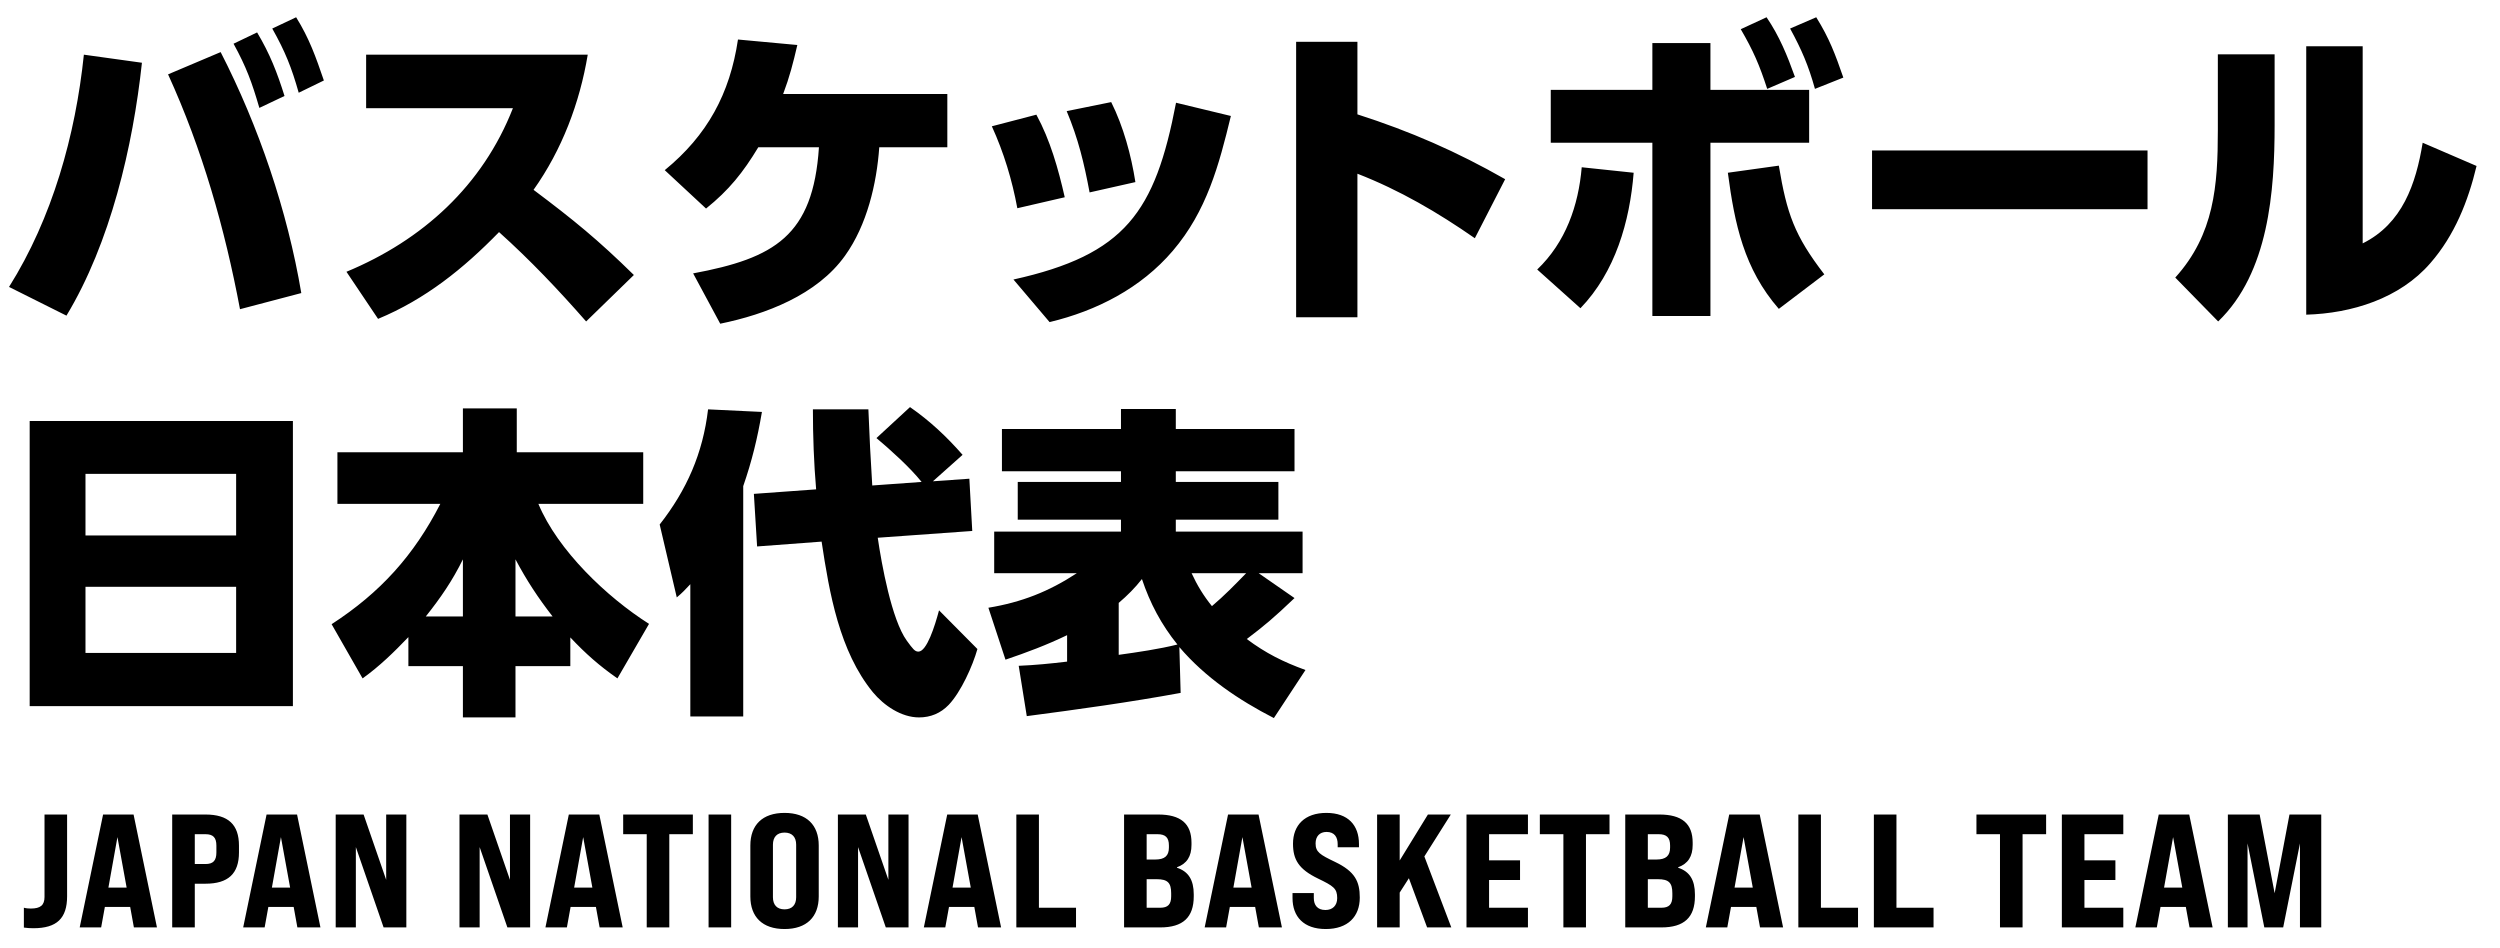
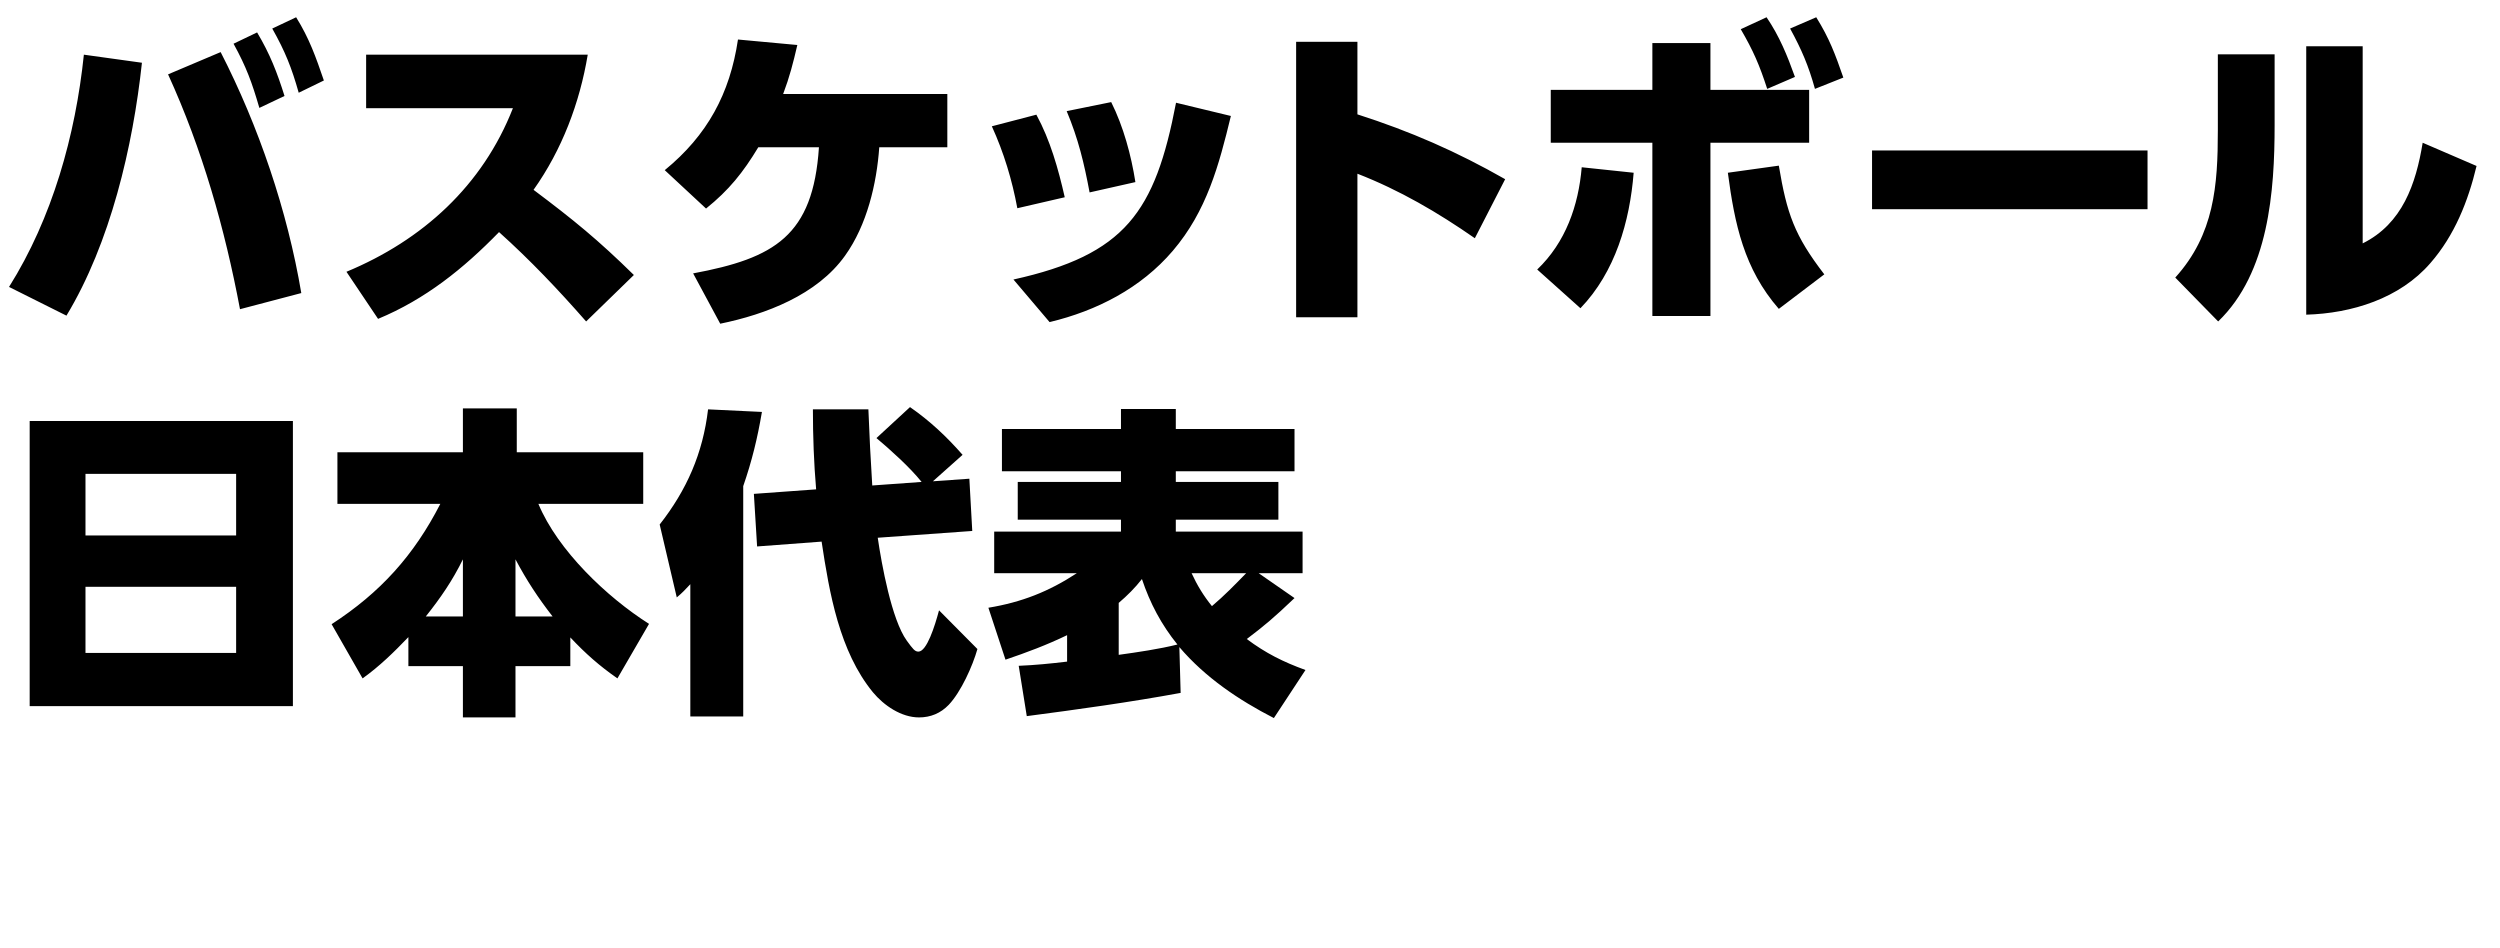
<svg xmlns="http://www.w3.org/2000/svg" width="248" height="94" viewBox="0 0 248 94" fill="none">
  <path d="M27.008 2.832L29.376 1.712C30.688 3.824 31.328 5.648 32.128 7.984L29.632 9.2C28.928 6.704 28.288 5.104 27.008 2.832ZM23.168 4.336L25.504 3.216C26.784 5.36 27.488 7.184 28.224 9.52L25.728 10.704C24.992 8.176 24.448 6.672 23.168 4.336ZM21.888 5.168C25.664 12.528 28.512 20.912 29.888 29.072L23.808 30.672C22.304 22.672 20.064 14.8 16.672 7.376L21.888 5.168ZM8.32 5.424L14.08 6.224C13.184 14.544 10.944 24.112 6.592 31.312L0.896 28.464C5.184 21.648 7.488 13.424 8.32 5.424ZM52.928 18.832C56.896 21.808 59.328 23.792 62.88 27.28L58.144 31.888C55.424 28.784 52.576 25.776 49.504 23.024C45.984 26.64 42.208 29.68 37.504 31.632L34.368 26.96C41.92 23.824 47.872 18.416 50.88 10.736H36.32V5.424H58.304C57.504 10.224 55.744 14.864 52.928 18.832ZM87.223 14.608C86.967 18.224 86.007 22.32 83.831 25.36C81.047 29.264 75.959 31.184 71.447 32.112L68.759 27.12C76.823 25.616 80.663 23.408 81.239 14.608H75.223C73.719 17.104 72.311 18.864 70.039 20.688L65.943 16.88C70.167 13.424 72.407 9.296 73.207 3.92L79.095 4.464C78.679 6.256 78.327 7.632 77.687 9.328H93.975V14.608H87.223ZM110.231 10.128C111.447 12.56 112.215 15.408 112.631 18.064L108.087 19.088C107.543 16.176 106.967 13.776 105.815 11.024L110.231 10.128ZM122.103 11.504C120.919 16.4 119.703 20.944 116.343 24.88C113.175 28.592 108.791 30.832 104.119 31.952L100.535 27.728C111.639 25.264 114.583 21.04 116.663 10.192L122.103 11.504ZM102.807 11.376C104.183 13.904 104.983 16.752 105.623 19.568L100.919 20.656C100.407 17.872 99.575 15.12 98.391 12.528L102.807 11.376ZM134.656 11.344C139.936 13.04 144.48 15.024 149.312 17.776L146.304 23.632C142.624 21.072 138.848 18.864 134.656 17.232V31.472H128.576V4.144H134.656V11.344ZM172.683 2.896L175.243 1.712C176.523 3.6 177.291 5.488 178.059 7.632L175.307 8.816C174.539 6.448 173.931 5.04 172.683 2.896ZM177.579 2.832L180.171 1.712C181.483 3.824 182.059 5.392 182.859 7.696L180.043 8.816C179.403 6.512 178.731 4.944 177.579 2.832ZM169.675 14.16V31.344H163.915V14.16H153.835V8.912H163.915V4.272H169.675V8.912H179.467V14.16H169.675ZM176.459 30.64C173.003 26.672 172.075 22.224 171.403 17.136L176.459 16.432C177.259 21.2 177.995 23.344 180.971 27.216L176.459 30.64ZM156.779 30.576L152.491 26.736C155.307 24.048 156.587 20.4 156.907 16.592L162.059 17.136C161.675 21.968 160.235 26.992 156.779 30.576ZM185.707 14.928H213.035V20.752H185.707V14.928ZM234.378 4.592V24.144C238.314 22.192 239.658 18.256 240.33 14.16L245.674 16.464C244.842 19.952 243.498 23.344 241.098 26.096C238.058 29.616 233.29 31.088 228.778 31.216V4.592H234.378ZM225.642 5.392V12.4C225.642 18.96 225.066 27.056 220.042 31.888L215.786 27.536C219.658 23.248 220.01 18.416 220.01 12.912V5.392H225.642ZM2.944 41.76H29.056V70.048H2.944V41.76ZM8.48 53.12H23.424V47.008H8.48V53.12ZM8.48 58.208V64.768H23.424V58.208H8.48ZM40.512 63.2C39.104 64.672 37.632 66.112 35.968 67.296L32.896 61.92C37.728 58.784 41.056 55.104 43.68 49.984H33.472V44.864H45.92V40.512H51.264V44.864H63.808V49.984H53.408C55.328 54.592 60.192 59.232 64.384 61.888L61.248 67.296C59.456 66.048 58.08 64.832 56.576 63.232V66.08H51.136V71.168H45.92V66.08H40.512V63.2ZM42.24 61.152H45.92V55.488C44.864 57.632 43.712 59.296 42.24 61.152ZM51.136 61.152H54.816C53.376 59.296 52.256 57.6 51.136 55.488V61.152ZM80.96 48.544C80.736 45.92 80.64 43.264 80.64 40.608H86.144C86.24 43.136 86.368 45.632 86.528 48.16L91.424 47.808C90.24 46.336 88.384 44.672 86.944 43.456L90.272 40.384C92.256 41.76 93.92 43.328 95.488 45.12L92.544 47.744L96.16 47.488L96.448 52.672L87.072 53.344C87.456 55.968 88.448 61.472 89.952 63.552C90.56 64.384 90.752 64.64 91.104 64.64C91.936 64.64 92.736 62.112 93.152 60.544L96.96 64.384C96.48 66.08 95.328 68.64 94.112 69.92C93.312 70.752 92.32 71.168 91.168 71.168C89.408 71.168 87.68 69.984 86.592 68.672C83.264 64.608 82.272 58.816 81.504 53.728L75.104 54.208L74.784 48.992L80.96 48.544ZM68.48 57.952C67.968 58.496 67.712 58.784 67.136 59.264L65.44 52.032C68.128 48.608 69.728 44.96 70.24 40.608L75.584 40.864C75.136 43.488 74.592 45.728 73.728 48.224V71.072H68.48V57.952ZM116.992 64.192L117.12 68.736C112.064 69.664 106.976 70.368 101.856 71.04L101.056 66.048C102.656 65.984 104.256 65.824 105.856 65.632V63.008C103.872 63.968 101.824 64.736 99.744 65.44L98.048 60.288C101.344 59.744 104.032 58.688 106.816 56.864H98.624V52.736H111.2V51.552H100.96V47.808H111.2V46.752H99.392V42.56H111.2V40.576H116.64V42.56H128.416V46.752H116.64V47.808H126.816V51.552H116.64V52.736H129.216V56.864H124.864L128.416 59.328C126.304 61.344 125.408 62.08 123.68 63.392C125.568 64.8 127.296 65.664 129.504 66.464L126.368 71.232C122.88 69.44 119.552 67.2 116.992 64.192ZM118.208 56.864C118.752 58.048 119.392 59.104 120.224 60.128C121.472 59.072 122.496 58.016 123.616 56.864H118.208ZM116.8 63.936C115.2 61.952 114.08 59.84 113.28 57.44C112.608 58.304 111.84 59.072 110.976 59.808V64.96C112.832 64.704 115.008 64.384 116.8 63.936Z" fill="black" />
-   <path d="M3.312 92.08C3.024 92.08 2.688 92.064 2.368 92.016V90.048C2.608 90.112 2.848 90.128 3.056 90.128C4.016 90.128 4.416 89.792 4.416 88.976V80.8H6.656V88.912C6.656 91.104 5.632 92.08 3.312 92.08ZM13.282 92L12.914 89.968H10.402L10.034 92H7.906L10.226 80.8H13.25L15.57 92H13.282ZM10.754 88.048H12.562L11.65 83.04L10.754 88.048ZM17.082 92V80.8H20.378C22.634 80.8 23.706 81.792 23.706 83.888V84.56C23.706 86.672 22.634 87.664 20.378 87.664H19.323V92H17.082ZM19.323 85.712H20.378C21.146 85.712 21.466 85.376 21.466 84.56V83.888C21.466 83.088 21.146 82.752 20.378 82.752H19.323V85.712ZM29.5 92L29.132 89.968H26.62L26.252 92H24.124L26.444 80.8H29.468L31.788 92H29.5ZM26.972 88.048H28.78L27.868 83.04L26.972 88.048ZM33.301 92V80.8H36.069L38.309 87.28V80.8H40.309V92H38.053L35.301 84.032V92H33.301ZM45.581 92V80.8H48.349L50.589 87.28V80.8H52.589V92H50.333L47.581 84.032V92H45.581ZM59.483 92L59.115 89.968H56.603L56.235 92H54.107L56.427 80.8H59.451L61.771 92H59.483ZM56.955 88.048H58.763L57.851 83.04L56.955 88.048ZM64.155 92V82.752H61.819V80.8H68.731V82.752H66.395V92H64.155ZM70.291 92V80.8H72.531V92H70.291ZM77.827 92.16C75.635 92.16 74.435 90.96 74.435 88.928V83.872C74.435 81.84 75.635 80.64 77.827 80.64C80.019 80.64 81.219 81.84 81.219 83.872V88.928C81.219 90.96 80.019 92.16 77.827 92.16ZM77.827 90.208C78.579 90.208 78.979 89.76 78.979 89.008V83.792C78.979 83.04 78.579 82.592 77.827 82.592C77.075 82.592 76.675 83.04 76.675 83.792V89.008C76.675 89.76 77.075 90.208 77.827 90.208ZM83.119 92V80.8H85.887L88.127 87.28V80.8H90.127V92H87.871L85.119 84.032V92H83.119ZM97.02 92L96.652 89.968H94.14L93.772 92H91.644L93.964 80.8H96.988L99.308 92H97.02ZM94.492 88.048H96.3L95.388 83.04L94.492 88.048ZM100.821 92V80.8H103.061V90.048H106.741V92H100.821ZM111.508 92V80.8H114.884C117.124 80.8 118.196 81.696 118.196 83.6V83.808C118.196 84.96 117.732 85.68 116.756 86.032V86.08C117.892 86.448 118.42 87.296 118.42 88.72V88.912C118.42 91.008 117.348 92 115.092 92H111.508ZM113.748 85.264H114.612C115.54 85.264 115.956 84.896 115.956 84.08V83.872C115.956 83.088 115.62 82.752 114.82 82.752H113.748V85.264ZM113.748 90.048H115.092C115.86 90.048 116.18 89.712 116.18 88.912V88.608C116.18 87.568 115.828 87.216 114.74 87.216H113.748V90.048ZM124.879 92L124.511 89.968H121.999L121.631 92H119.503L121.823 80.8H124.847L127.167 92H124.879ZM122.351 88.048H124.159L123.247 83.04L122.351 88.048ZM131.514 92.16C129.322 92.16 128.218 90.928 128.218 89.088V88.592H130.33V89.088C130.33 89.776 130.682 90.272 131.482 90.272C132.186 90.272 132.65 89.84 132.65 89.088C132.65 88.128 132.266 87.888 130.746 87.152C128.826 86.224 128.266 85.264 128.266 83.696C128.266 81.872 129.418 80.64 131.578 80.64C133.738 80.64 134.81 81.872 134.81 83.728V84.048H132.698V83.744C132.698 83.04 132.378 82.528 131.594 82.528C130.906 82.528 130.506 82.976 130.506 83.664C130.506 84.528 130.938 84.784 132.442 85.504C134.41 86.448 134.89 87.44 134.89 89.04C134.89 90.928 133.706 92.16 131.514 92.16ZM141.569 92L139.761 87.12L138.849 88.544V92H136.609V80.8H138.849V85.36L141.649 80.8H143.921L141.297 84.96L143.969 92H141.569ZM145.476 92V80.8H151.572V82.752H147.716V85.344H150.788V87.296H147.716V90.048H151.572V92H145.476ZM155.088 92V82.752H152.752V80.8H159.664V82.752H157.328V92H155.088ZM161.225 92V80.8H164.601C166.841 80.8 167.913 81.696 167.913 83.6V83.808C167.913 84.96 167.449 85.68 166.473 86.032V86.08C167.609 86.448 168.137 87.296 168.137 88.72V88.912C168.137 91.008 167.065 92 164.809 92H161.225ZM163.465 85.264H164.329C165.257 85.264 165.673 84.896 165.673 84.08V83.872C165.673 83.088 165.337 82.752 164.537 82.752H163.465V85.264ZM163.465 90.048H164.809C165.577 90.048 165.897 89.712 165.897 88.912V88.608C165.897 87.568 165.545 87.216 164.457 87.216H163.465V90.048ZM174.595 92L174.227 89.968H171.715L171.347 92H169.219L171.539 80.8H174.563L176.883 92H174.595ZM172.067 88.048H173.875L172.963 83.04L172.067 88.048ZM178.396 92V80.8H180.636V90.048H184.316V92H178.396ZM185.888 92V80.8H188.128V90.048H191.808V92H185.888ZM198.399 92V82.752H196.063V80.8H202.975V82.752H200.639V92H198.399ZM204.536 92V80.8H210.632V82.752H206.776V85.344H209.848V87.296H206.776V90.048H210.632V92H204.536ZM217.203 92L216.835 89.968H214.323L213.955 92H211.827L214.147 80.8H217.171L219.491 92H217.203ZM214.675 88.048H216.483L215.571 83.04L214.675 88.048ZM221.004 92V80.8H224.156L225.644 88.608L227.116 80.8H230.268V92H228.156V83.664L226.492 92H224.62L222.956 83.664V92H221.004Z" fill="black" />
</svg>